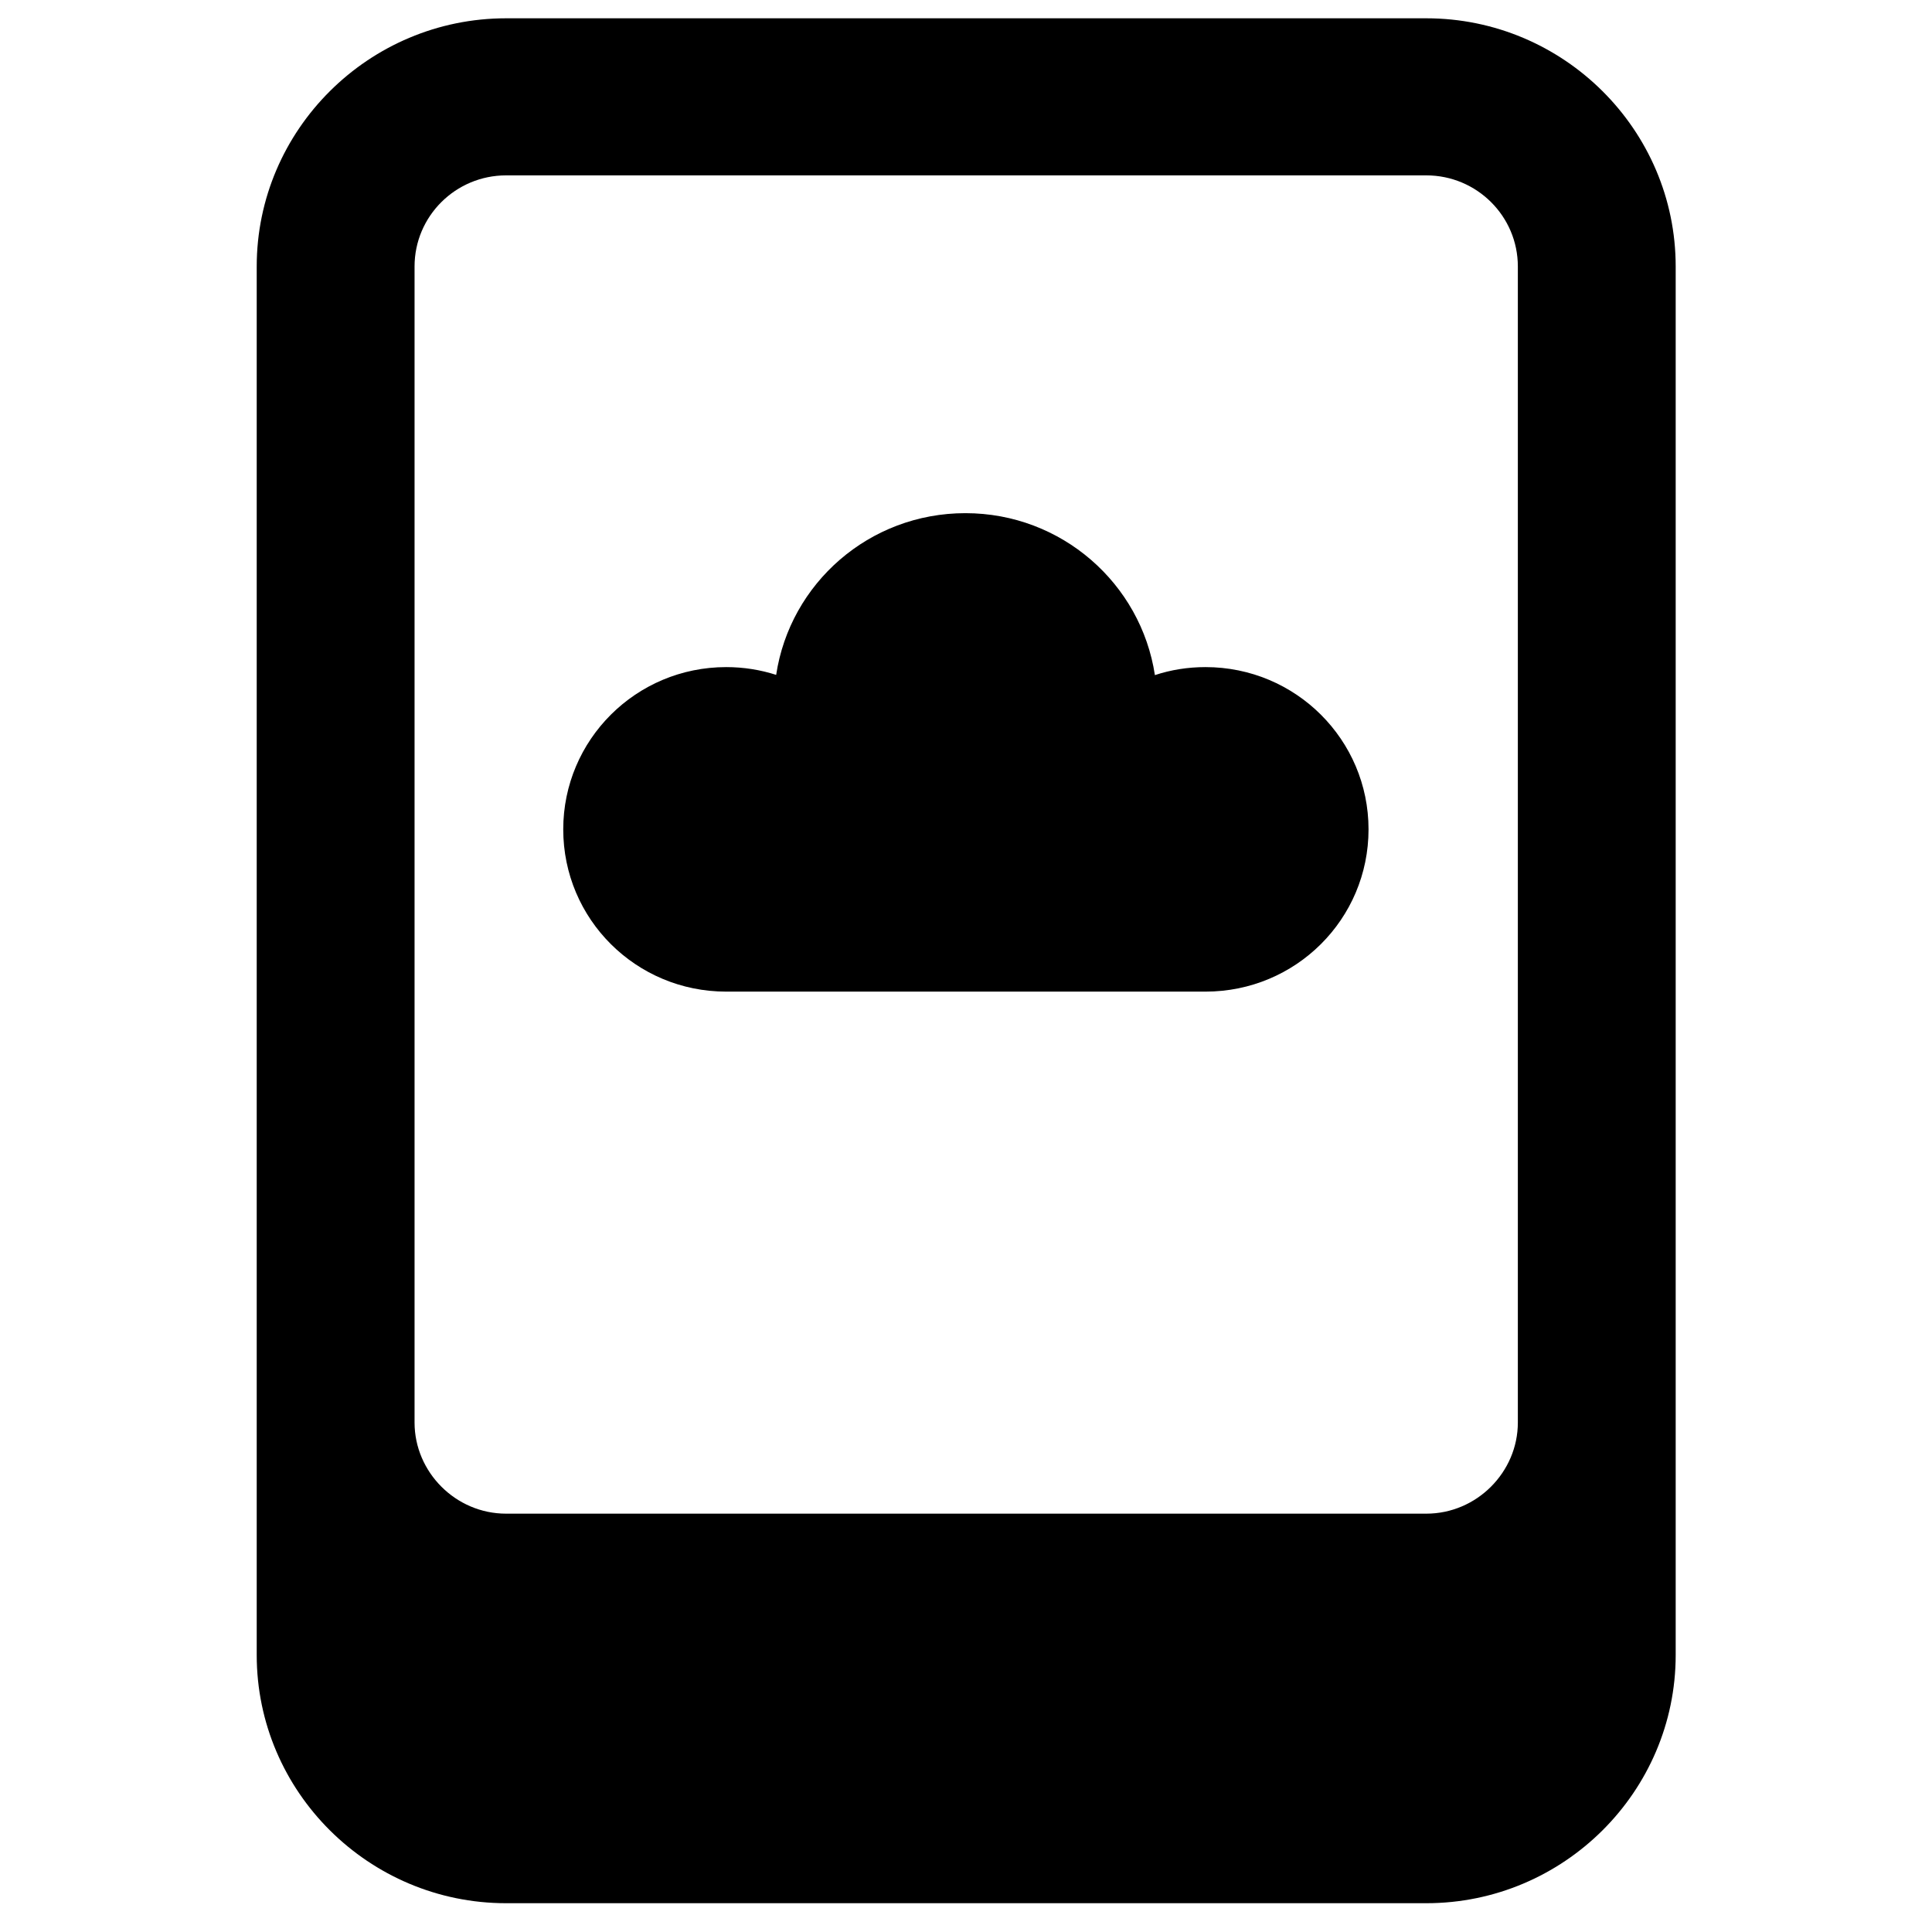
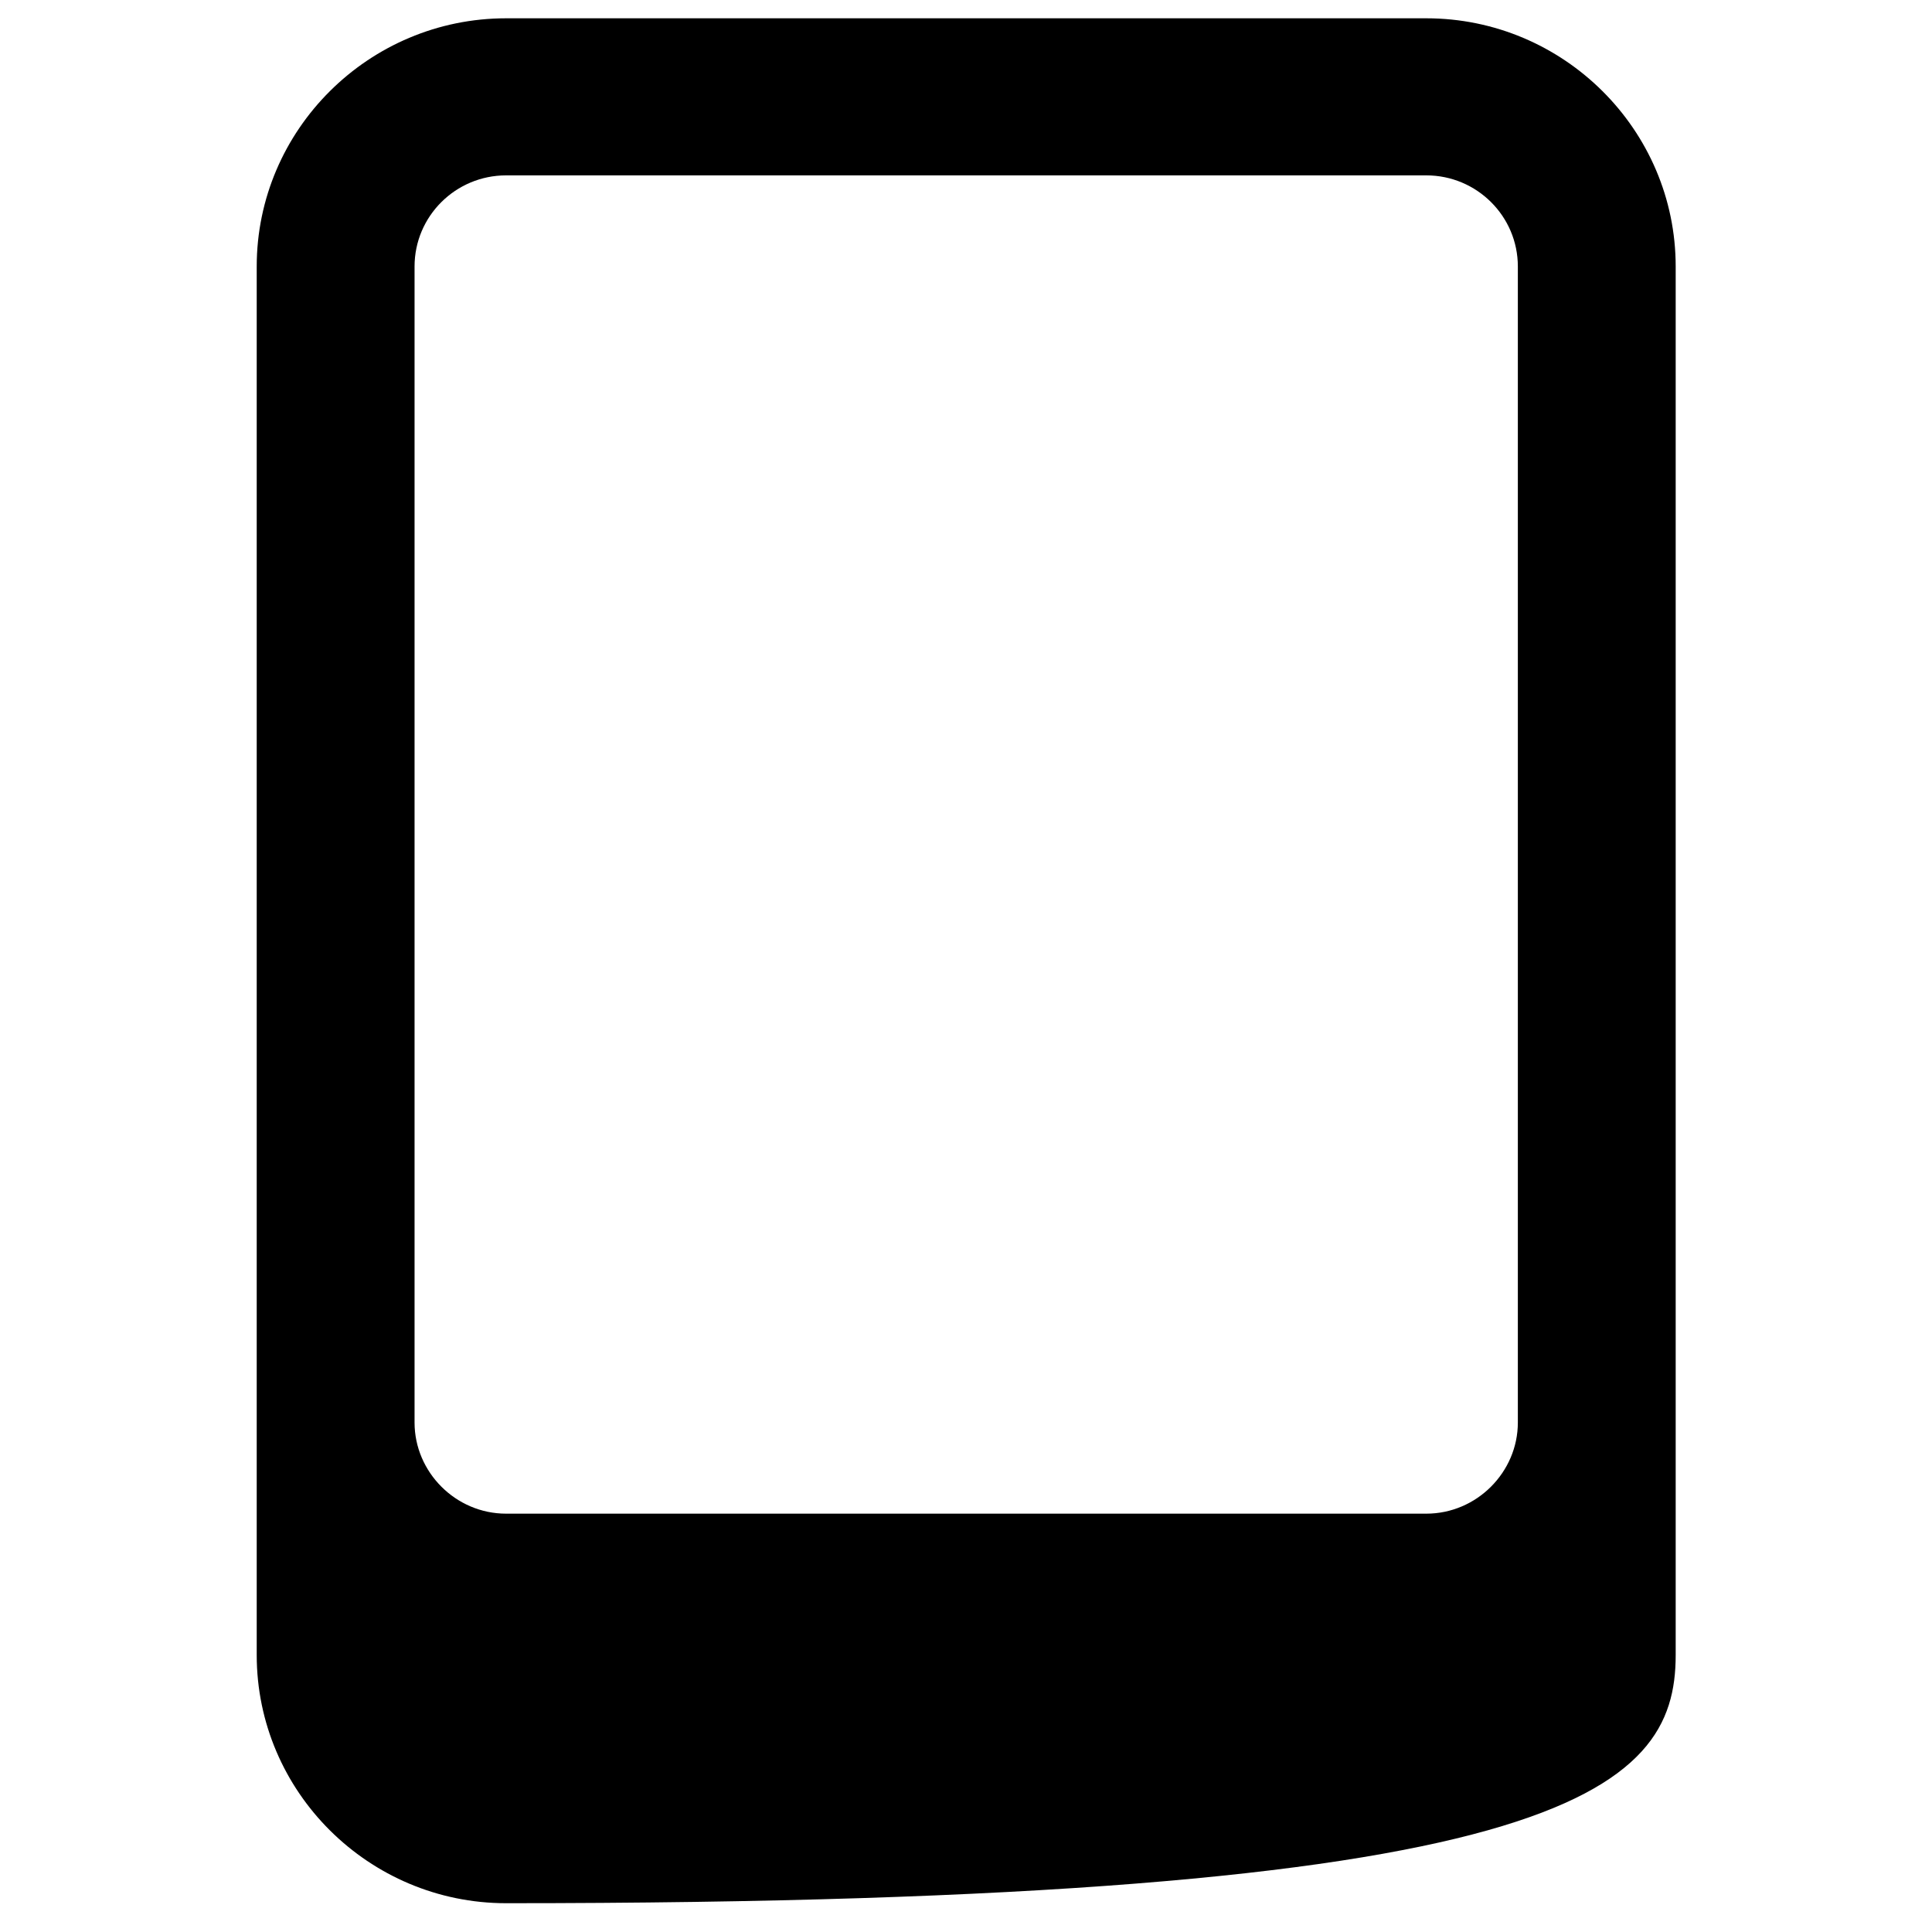
<svg xmlns="http://www.w3.org/2000/svg" xmlns:ns1="http://www.serif.com/" width="100%" height="100%" viewBox="0 0 35 35" version="1.1" xml:space="preserve" style="fill-rule:evenodd;clip-rule:evenodd;stroke-linejoin:round;stroke-miterlimit:2;">
  <g transform="matrix(0.115,0,0,0.112,15.746,-6.217)">
    <rect id="Artboard1" x="-137.082" y="55.306" width="304.694" height="311.367" style="fill:none;" />
    <g id="Artboard11" ns1:id="Artboard1">
      <g transform="matrix(1.428,0,0,1.428,49.419,-33.212)">
        <g transform="matrix(8.706,0,0,8.896,-137.082,55.306)">
-           <path d="M18.83,1L7.17,1C5.43,1 4.01,2.42 4.01,4.16L4.01,21.84C4.01,23.58 5.43,25 7.17,25L18.83,25C20.57,25 21.99,23.58 21.99,21.84L21.99,4.16C21.99,2.42 20.57,1 18.83,1ZM19.99,18.88C19.99,19.51 19.47,20.04 18.83,20.04L7.17,20.04C6.53,20.04 6.01,19.51 6.01,18.88L6.01,4.16C6.01,3.52 6.53,3 7.17,3L18.83,3C19.47,3 19.99,3.52 19.99,4.16L19.99,18.88Z" style="fill-rule:nonzero;" />
+           <path d="M18.83,1L7.17,1C5.43,1 4.01,2.42 4.01,4.16L4.01,21.84C4.01,23.58 5.43,25 7.17,25C20.57,25 21.99,23.58 21.99,21.84L21.99,4.16C21.99,2.42 20.57,1 18.83,1ZM19.99,18.88C19.99,19.51 19.47,20.04 18.83,20.04L7.17,20.04C6.53,20.04 6.01,19.51 6.01,18.88L6.01,4.16C6.01,3.52 6.53,3 7.17,3L18.83,3C19.47,3 19.99,3.52 19.99,4.16L19.99,18.88Z" style="fill-rule:nonzero;" />
        </g>
        <g transform="matrix(8.706,0,0,8.896,-137.082,55.306)">
-           <path d="M16.032,9.261C15.809,9.261 15.592,9.296 15.391,9.363C15.215,8.198 14.209,7.301 12.99,7.301C11.77,7.301 10.767,8.195 10.592,9.36C10.394,9.296 10.18,9.261 9.959,9.261C8.816,9.261 7.894,10.187 7.894,11.327C7.894,12.47 8.816,13.393 9.959,13.393L16.032,13.393C17.176,13.393 18.098,12.47 18.098,11.327C18.098,10.187 17.176,9.261 16.032,9.261Z" style="fill-rule:nonzero;" />
-         </g>
+           </g>
      </g>
    </g>
  </g>
</svg>